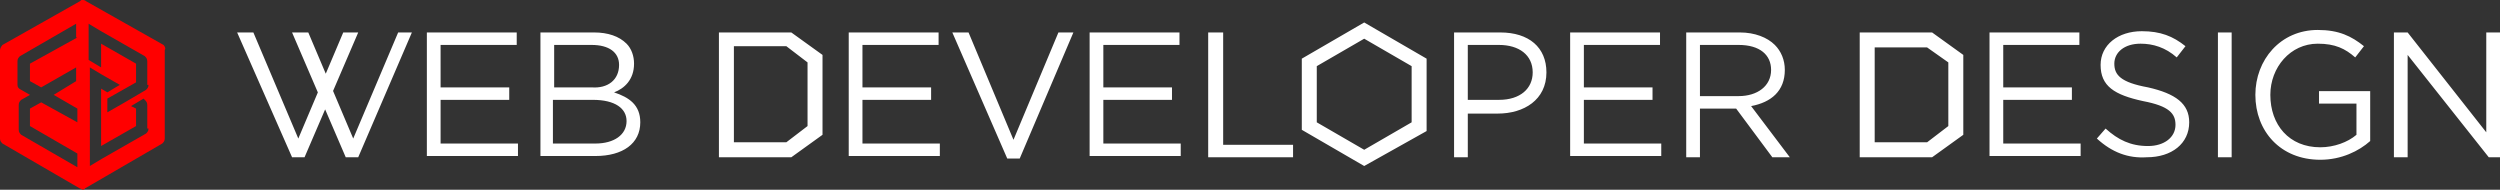
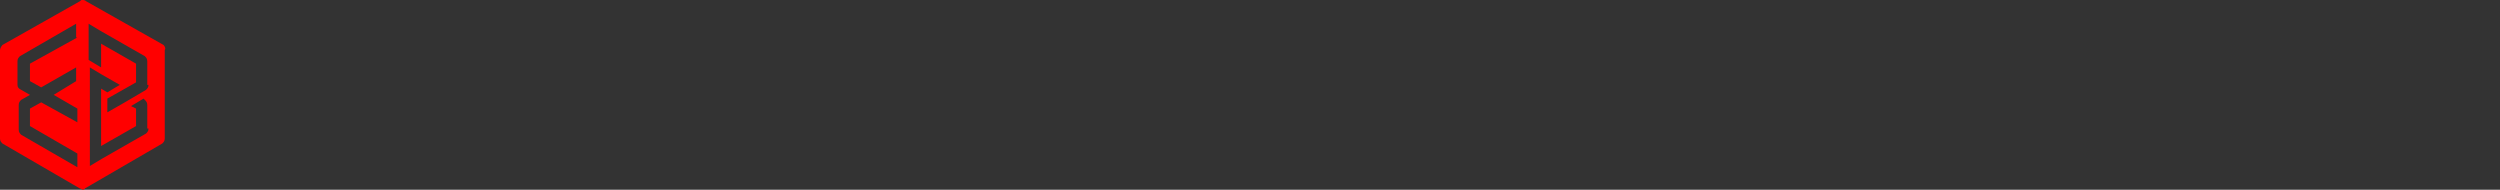
<svg xmlns="http://www.w3.org/2000/svg" version="1.1" id="Capa_1" x="0px" y="0px" viewBox="0 0 200.3 15.2" style="enable-background:new 0 0 200.3 15.2;" xml:space="preserve">
  <rect x="0" y="0" width="200.3" height="15.2" fill="#333333" stroke="none" />
  <style type="text/css">
	.st0{fill:#FFFFFF;}
	.st1{fill:#FF0000;}
</style>
-   <path class="st0" d="M34.2,2.6h7.2v1h-6.1V7h5.5v1h-5.5v3.5h6.2v1h-7.3V2.6z M43.3,2.6h4.3c1.1,0,2,0.3,2.6,0.9  c0.4,0.4,0.6,1,0.6,1.6v0c0,1.3-0.8,2-1.6,2.3c1.2,0.4,2.1,1,2.1,2.4v0c0,1.7-1.4,2.7-3.6,2.7h-4.4V2.6z M49.6,5.2  c0-1-0.8-1.6-2.2-1.6h-3v3.4h3C48.7,7.1,49.6,6.4,49.6,5.2L49.6,5.2z M47.5,8h-3.2v3.5h3.4c1.5,0,2.5-0.7,2.5-1.8v0  C50.2,8.7,49.3,8,47.5,8z M19,2.6h1.3l3.6,8.5l3.6-8.5h1.2l-4.3,10h-1L19,2.6z M23.4,2.6h1.3l3.6,8.5l3.6-8.5H33l-4.3,10h-1  L23.4,2.6z M159.4,2.6h7.2v1h-6.1V7h5.5v1h-5.5v3.5h6.2v1h-7.3V2.6z M168,11.1l0.7-0.8c1,0.9,2,1.4,3.4,1.4c1.3,0,2.2-0.7,2.2-1.7v0  c0-0.9-0.5-1.5-2.6-1.9c-2.3-0.5-3.4-1.2-3.4-2.9v0c0-1.6,1.4-2.7,3.3-2.7c1.5,0,2.5,0.4,3.5,1.2l-0.7,0.9c-0.9-0.8-1.9-1.1-2.9-1.1  c-1.3,0-2.1,0.7-2.1,1.6v0c0,0.9,0.5,1.5,2.7,1.9c2.2,0.5,3.3,1.3,3.3,2.8v0c0,1.7-1.4,2.8-3.4,2.8C170.5,12.7,169.2,12.2,168,11.1z   M177.7,2.6h1.1v10h-1.1V2.6z M180.7,7.6L180.7,7.6c0-2.8,2-5.2,5-5.2c1.7,0,2.7,0.5,3.7,1.3l-0.7,0.9c-0.8-0.7-1.6-1.1-3-1.1  c-2.2,0-3.8,1.9-3.8,4.1v0c0,2.4,1.5,4.2,4,4.2c1.1,0,2.2-0.4,2.9-1V8.3h-3v-1h4.1v4c-0.9,0.8-2.3,1.5-4,1.5  C182.7,12.8,180.7,10.5,180.7,7.6z M191.8,2.6h1.1l6.3,8v-8h1.1v10h-0.9l-6.5-8.2v8.2h-1.1V2.6z M154.8,12.6H149v-10h5.8l2.5,1.8  v6.4L154.8,12.6z M150.2,11.4h4.2l1.7-1.3V5l-1.7-1.2h-4.2V11.4z M68,2.6h7.2v1h-6.1V7h5.5v1h-5.5v3.5h6.2v1H68V2.6z M76.3,2.6h1.3  l3.6,8.6l3.6-8.6h1.2l-4.3,10.1h-1L76.3,2.6z M87.3,2.6h7.2v1h-6.1V7h5.5v1h-5.5v3.5h6.2v1h-7.3V2.6z M96.8,2.6H98v9h5.6v1h-6.8V2.6  z M116.5,2.6h3.7c2.3,0,3.7,1.2,3.7,3.2v0c0,2.2-1.8,3.3-3.9,3.3h-2.4v3.5h-1.1V2.6z M120.1,8c1.7,0,2.7-0.9,2.7-2.2v0  c0-1.4-1.1-2.2-2.7-2.2h-2.5V8H120.1z M125.8,2.6h7.2v1h-6.1V7h5.5v1h-5.5v3.5h6.2v1h-7.3V2.6z M135.1,2.6h4.3c1.2,0,2.2,0.4,2.8,1  c0.5,0.5,0.8,1.2,0.8,2v0c0,1.7-1.1,2.6-2.7,2.9l3.1,4.1H142l-2.9-3.9h-2.9v3.9h-1.1V2.6z M139.3,7.7c1.5,0,2.6-0.8,2.6-2.1v0  c0-1.2-0.9-2-2.6-2h-3.1v4.1H139.3z M63.4,12.6h-5.8v-10h5.8l2.5,1.8v6.4L63.4,12.6z M58.8,11.4H63l1.7-1.3V5L63,3.7h-4.2V11.4z   M109.3,13.3l-5-2.9V4.7l5-2.9l5,2.9v5.8L109.3,13.3z M105.5,9.8l3.8,2.2l3.8-2.2V5.3l-3.8-2.2l-3.8,2.2V9.8z" />
  <path class="st1" d="M13.1,3.6L6.9,0.1C6.8,0,6.7,0,6.6,0S6.5,0,6.4,0.1L0.2,3.6C0.1,3.7,0,3.9,0,4v7.1c0,0.2,0.1,0.3,0.2,0.4  l6.2,3.6c0.1,0,0.2,0.1,0.2,0.1s0.2,0,0.2-0.1l6.2-3.6c0.1-0.1,0.2-0.2,0.2-0.4V4C13.3,3.9,13.2,3.7,13.1,3.6z M6.2,3L2.4,5.1v1.4  L3.3,7l2.8-1.6v1.1L4.3,7.6l1.9,1.1v1.1L3.3,8.2L2.4,8.7v1.4l3.8,2.2v1.1l-4.5-2.6c-0.1-0.1-0.2-0.2-0.2-0.4v0v0V8.4l0,0l0,0  c0-0.2,0.1-0.3,0.2-0.4l0.7-0.4L1.7,7.2C1.5,7.1,1.4,7,1.4,6.8V4.9c0-0.2,0.1-0.3,0.2-0.4l4.5-2.6V3z M11.9,10.3  c0,0.2-0.1,0.3-0.2,0.4l-3.5,2l-1,0.6v-1.1V6.5V5.4v0l1,0.6v0l1.4,0.8l-1,0.6L8.1,7.1v4.6l2.8-1.6V8.7l-0.4-0.2l1-0.6L11.6,8  c0.1,0.1,0.2,0.2,0.2,0.4V10.3z M11.9,6.8c0,0.2-0.1,0.3-0.2,0.4h0L10,8.2l0,0L8.6,9V7.9l2.3-1.3V5.1L8.1,3.5v1.9l-1-0.6V3V1.9  l1,0.6l3.5,2c0.1,0.1,0.2,0.2,0.2,0.4V6.8z" />
</svg>